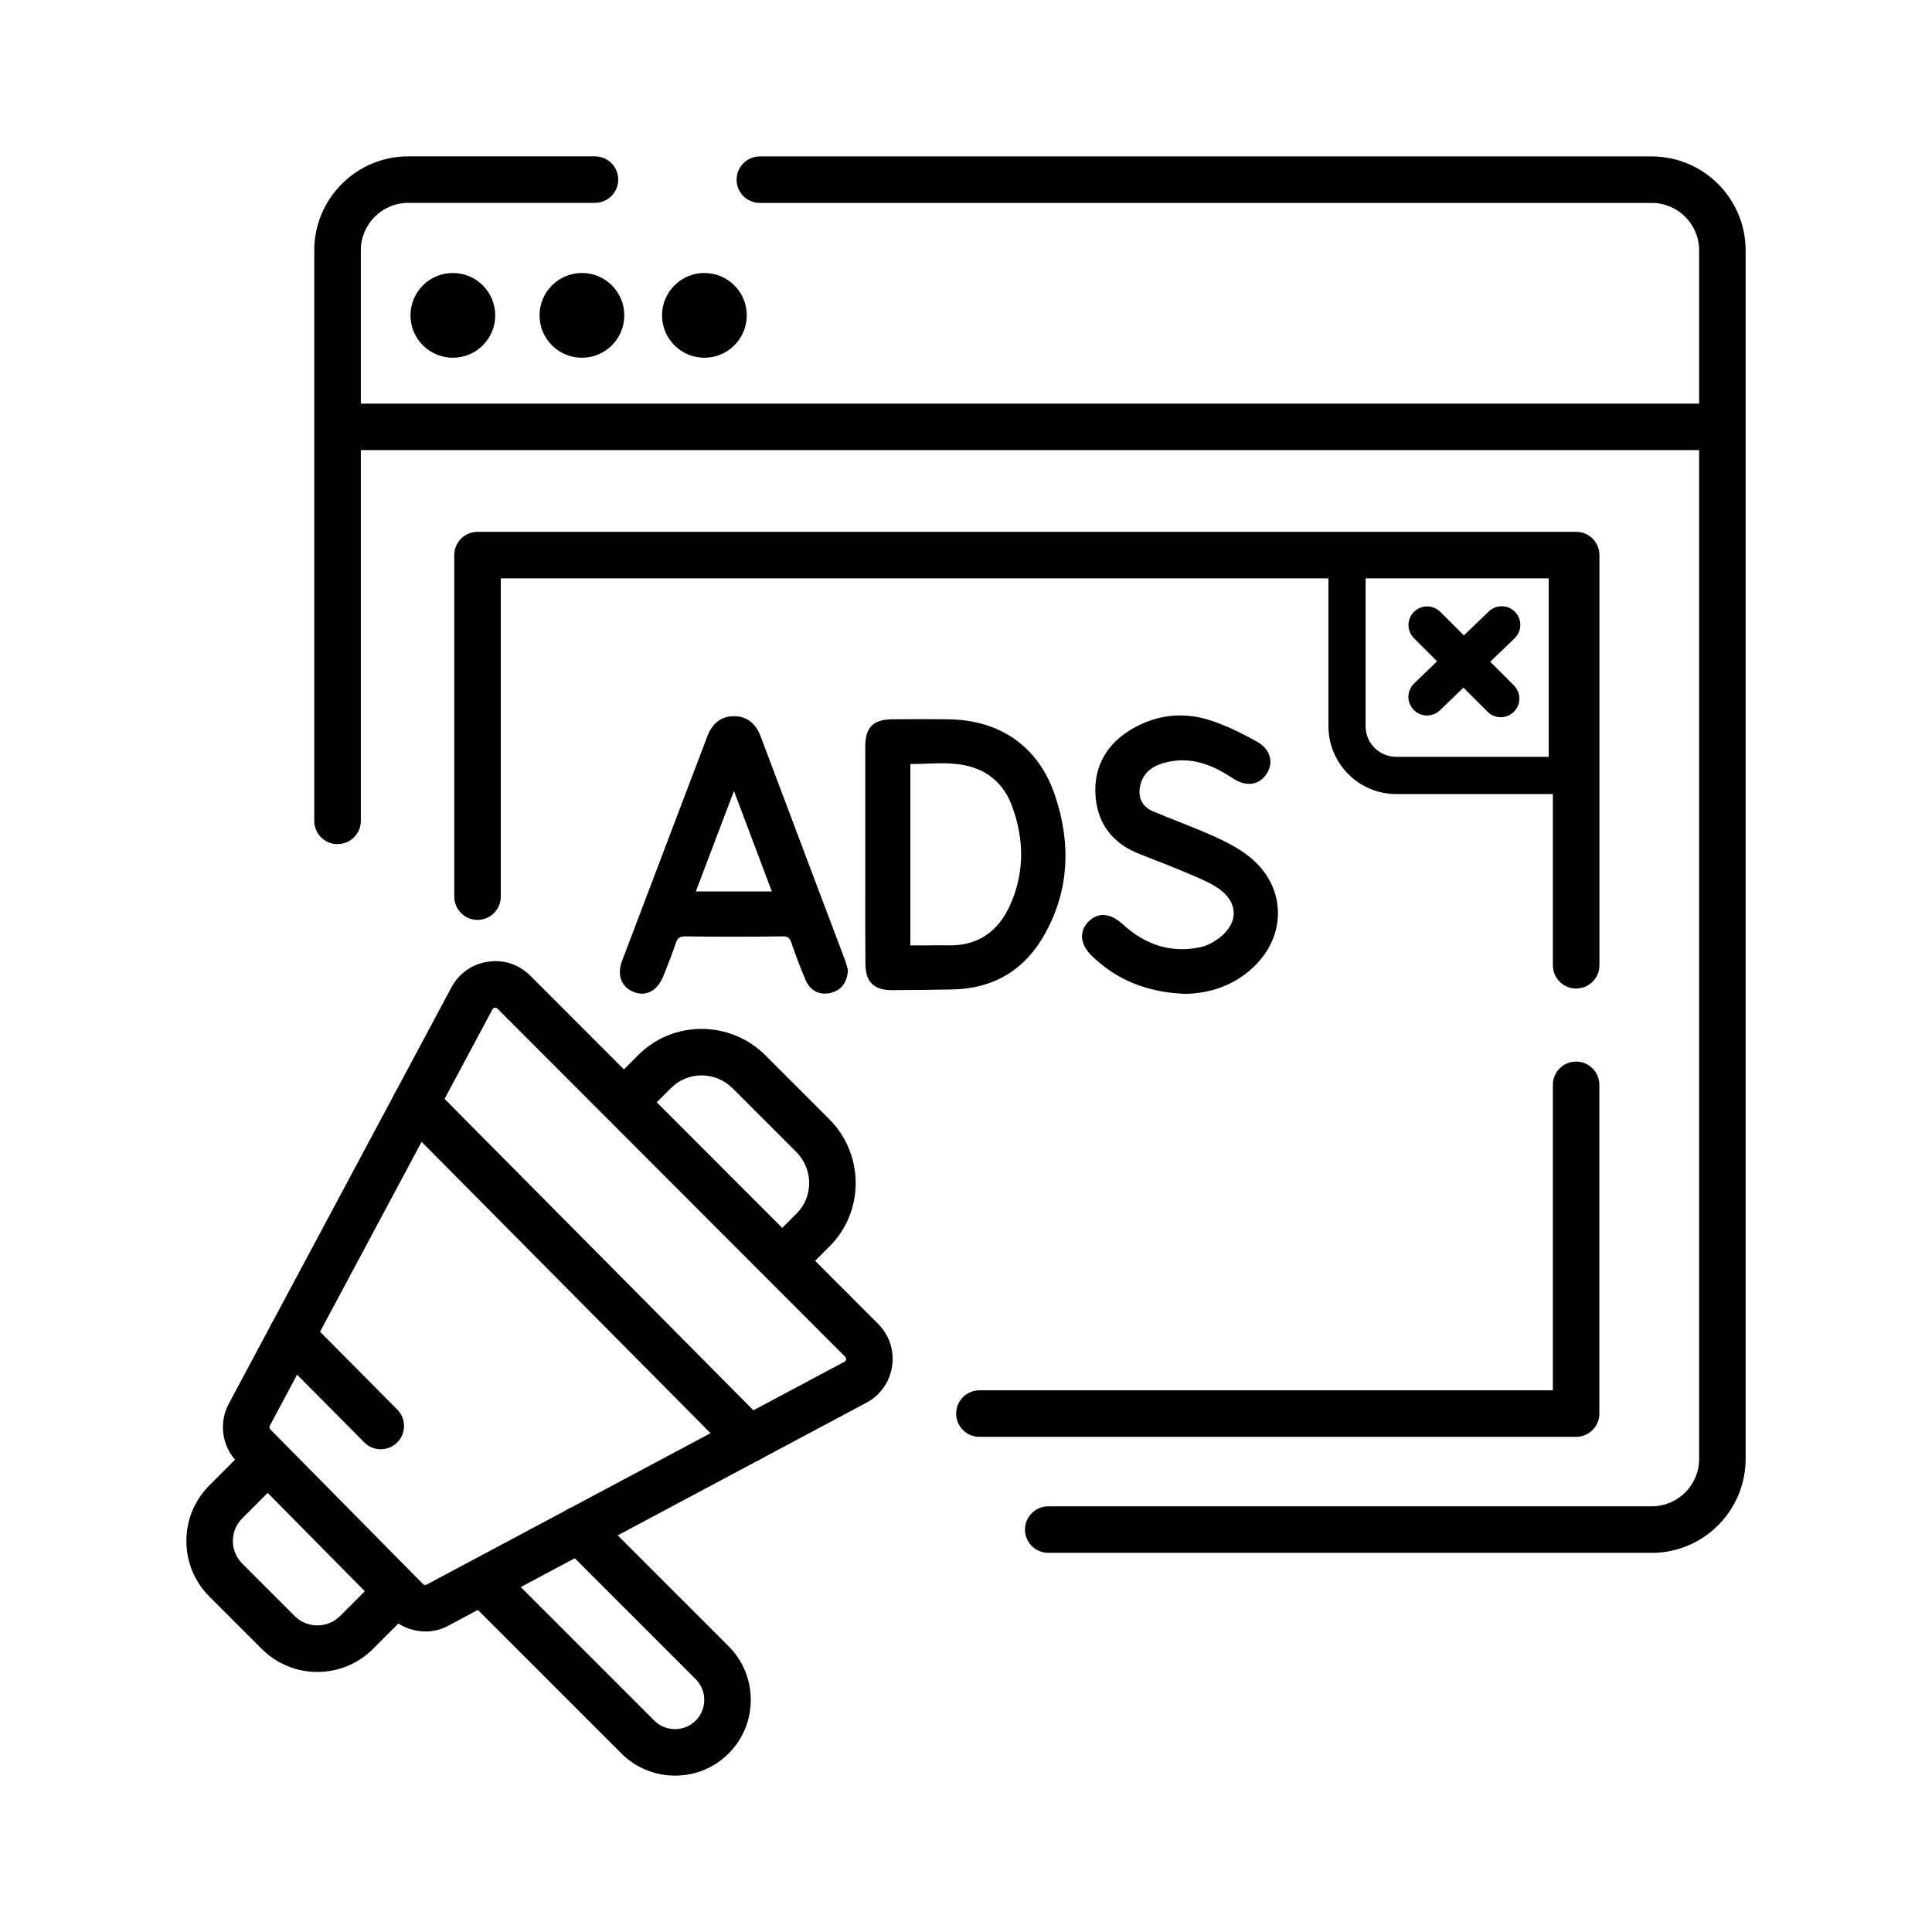
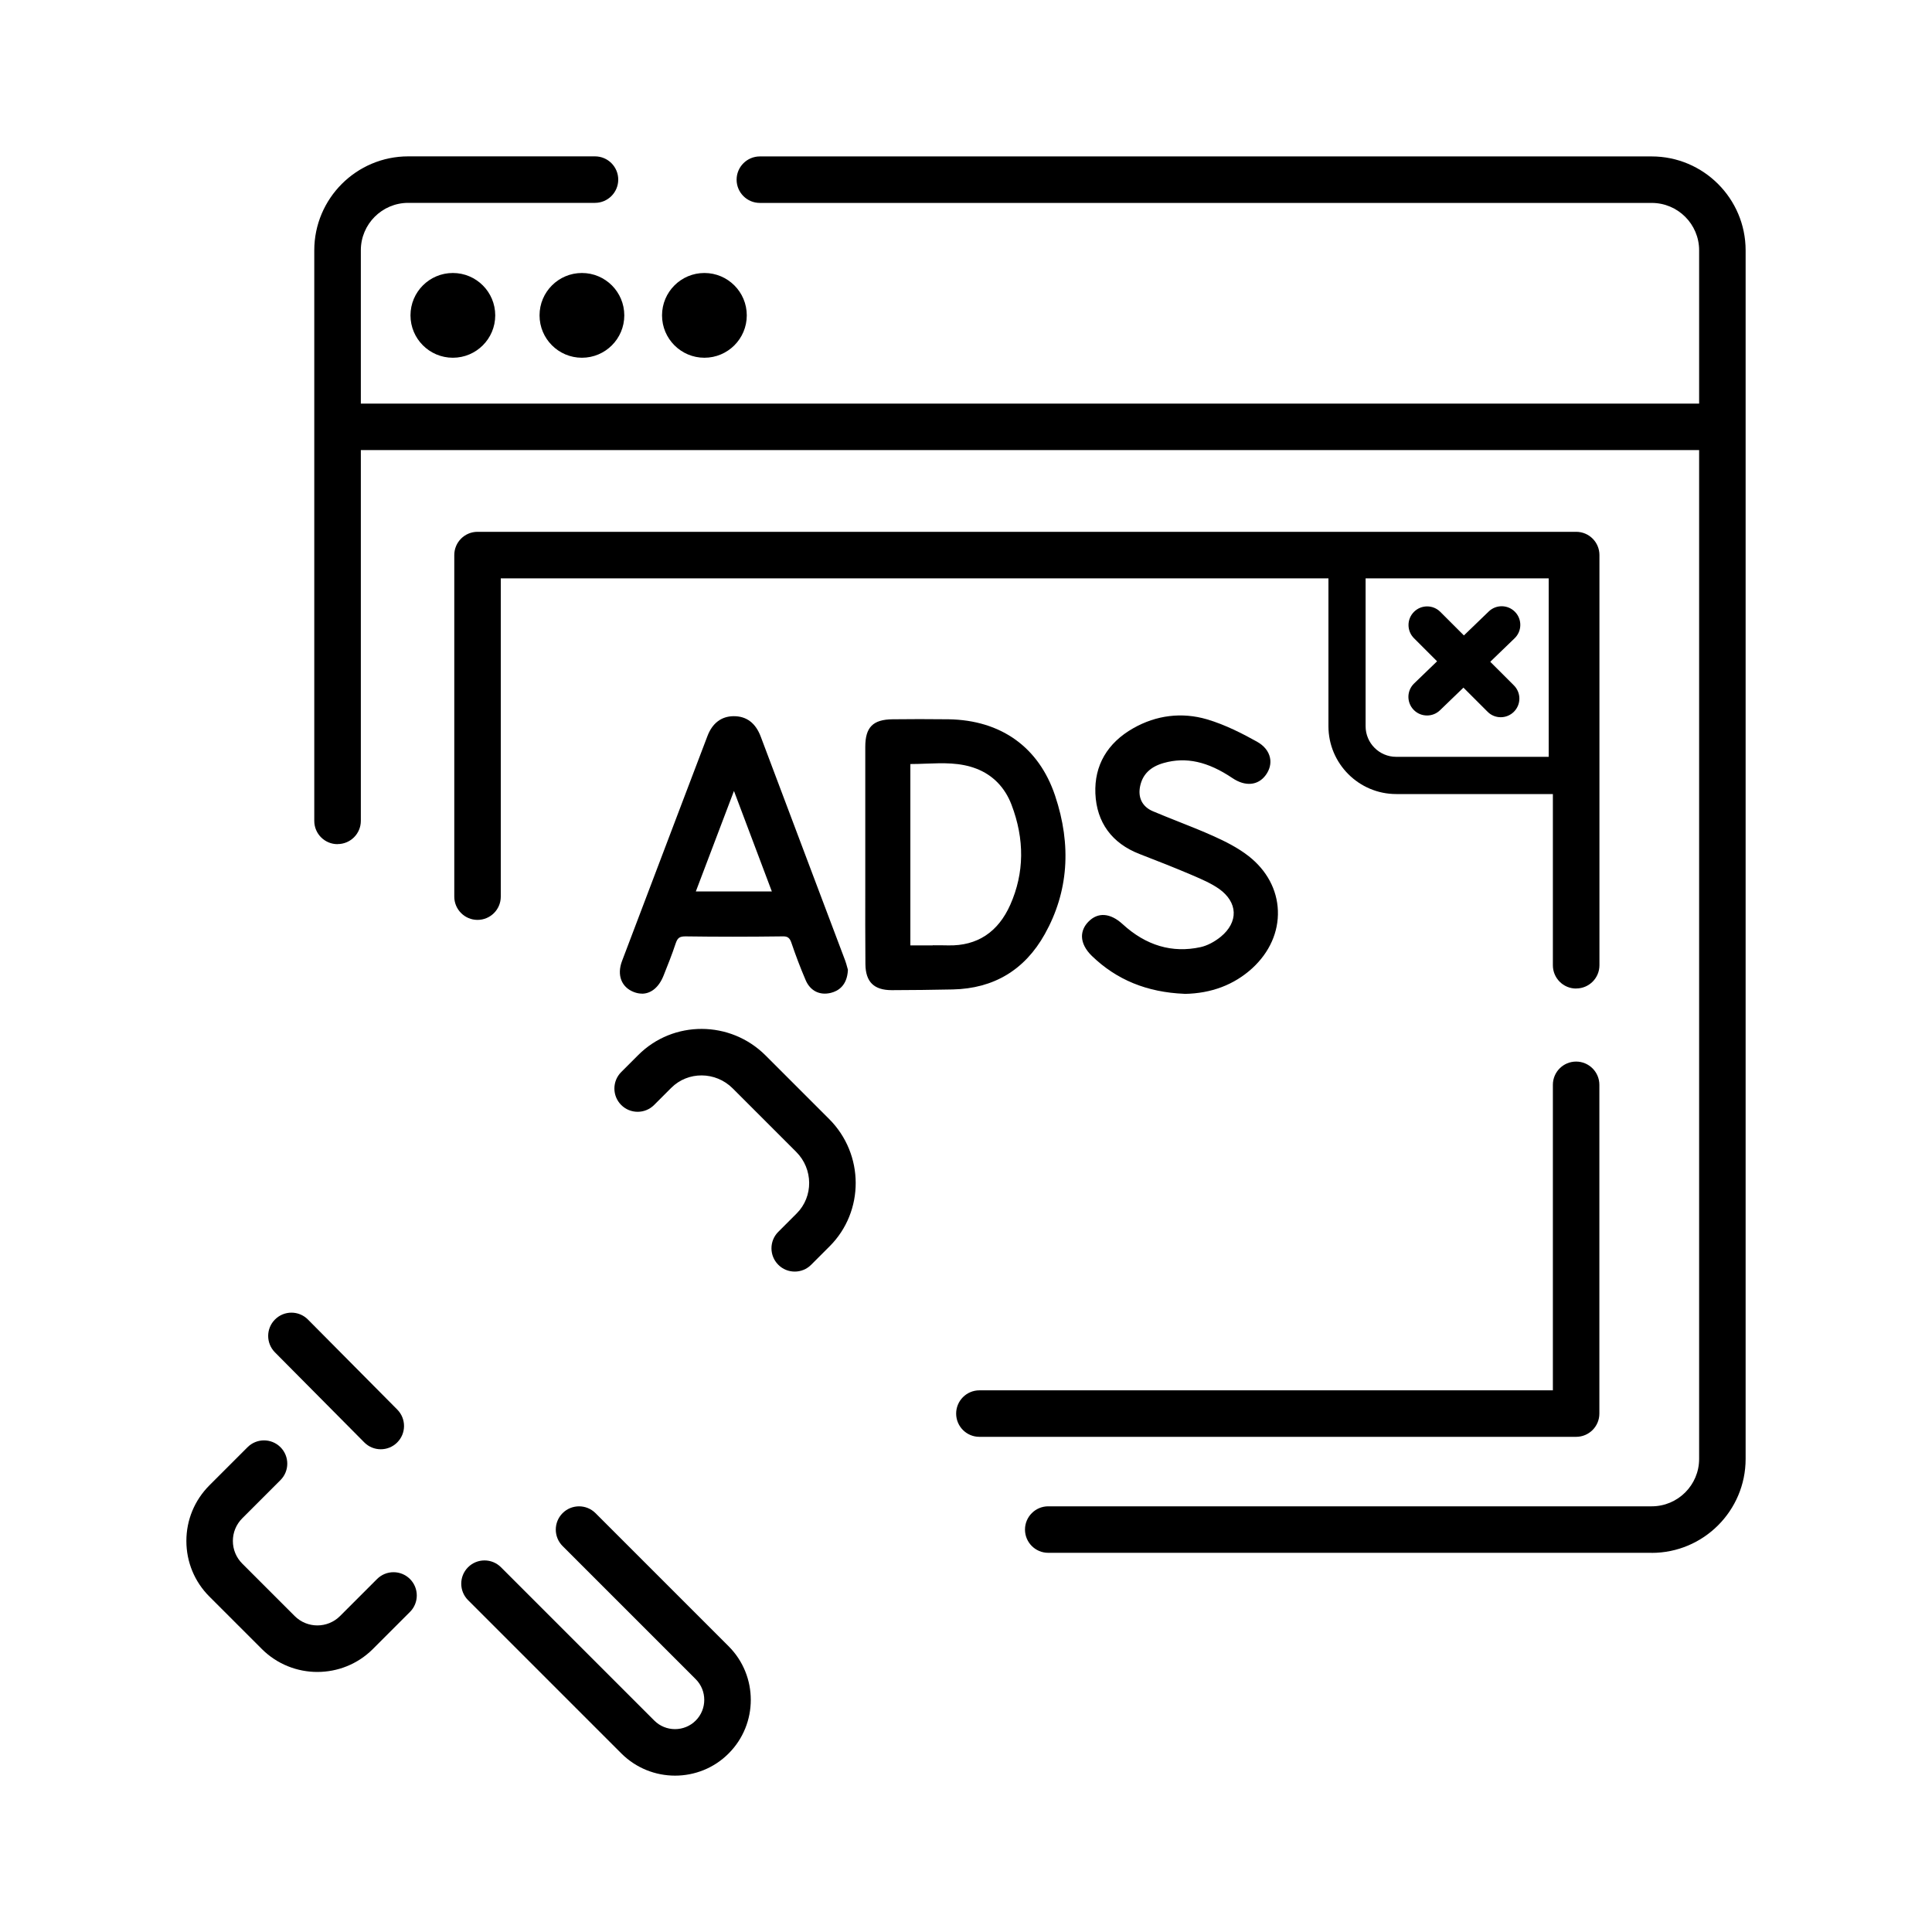
<svg xmlns="http://www.w3.org/2000/svg" id="Capa_1" data-name="Capa 1" viewBox="0 0 300 300">
  <g>
-     <path d="m66.06,253.33c-1.98,0-3.97-.76-5.46-2.24l-23.73-24.03c-2.41-2.38-2.96-6.16-1.3-9.17l34.55-64.61s.01-.03.02-.04c1.18-2.14,3.24-3.57,5.66-3.91,2.42-.36,4.8.44,6.53,2.16l54.01,54.07c1.71,1.7,2.52,4.05,2.2,6.46s-1.7,4.48-3.8,5.68l-64.98,34.66c-1.14.66-2.42.98-3.71.98Zm10.42-96.62l-34.56,64.63c-.12.23-.09.47.06.62l23.73,24.04c.12.12.36.15.55.05l64.98-34.66s.12-.14.14-.3-.03-.29-.14-.41l-54.01-54.07c-.1-.1-.24-.15-.4-.13-.16.02-.27.1-.35.24Z" />
    <path d="m104.82,275.72c-3.02,0-6.03-1.15-8.33-3.44l-23.81-23.81c-1.41-1.41-1.41-3.7,0-5.11,1.41-1.41,3.7-1.41,5.11,0l23.81,23.81c1.77,1.77,4.66,1.77,6.43,0,1.77-1.77,1.77-4.66,0-6.43l-20.67-20.67c-1.41-1.41-1.41-3.7,0-5.11,1.41-1.41,3.7-1.41,5.11,0l20.67,20.67c4.59,4.59,4.59,12.06,0,16.65-2.29,2.3-5.31,3.44-8.32,3.44Z" />
-     <path d="m116.3,227.05c-.93,0-1.86-.36-2.56-1.07l-51.72-52.15c-1.4-1.42-1.4-3.7.02-5.11,1.42-1.41,3.7-1.39,5.11.02l51.72,52.15c1.4,1.42,1.4,3.7-.02,5.11-.7.7-1.62,1.05-2.54,1.05Z" />
    <path d="m59.12,225.04c-.93,0-1.86-.36-2.56-1.07l-13.87-13.98c-1.4-1.42-1.4-3.7.02-5.11,1.42-1.41,3.7-1.4,5.11.02l13.87,13.98c1.4,1.42,1.4,3.7-.02,5.11-.7.7-1.62,1.05-2.54,1.05Z" />
    <path d="m49.28,259.62c-3.12,0-6.25-1.19-8.63-3.57l-8.14-8.14c-2.3-2.3-3.57-5.37-3.57-8.63s1.27-6.32,3.57-8.63l5.93-5.93c1.41-1.41,3.7-1.41,5.11,0,1.41,1.41,1.41,3.7,0,5.11l-5.93,5.93c-.94.94-1.46,2.19-1.46,3.52s.52,2.58,1.46,3.52l8.14,8.14c1.94,1.94,5.1,1.94,7.04,0l5.75-5.75c1.41-1.41,3.7-1.41,5.11,0,1.41,1.41,1.41,3.7,0,5.11l-5.75,5.75c-2.38,2.38-5.5,3.57-8.63,3.57Z" />
    <path d="m123.4,197.45c-.92,0-1.85-.35-2.55-1.06-1.41-1.41-1.41-3.7,0-5.11l2.86-2.86c2.61-2.61,2.58-6.9-.07-9.55l-9.87-9.87c-2.65-2.65-6.94-2.69-9.55-.07l-2.65,2.65c-1.41,1.41-3.7,1.41-5.11,0-1.41-1.41-1.41-3.7,0-5.11l2.65-2.65c5.43-5.43,14.3-5.4,19.77.07l9.87,9.87c5.47,5.47,5.5,14.34.07,19.77l-2.86,2.86c-.71.71-1.63,1.06-2.55,1.06Z" />
  </g>
  <path d="m244.74,223.11h-92.66c-2,0-3.61-1.62-3.61-3.61s1.62-3.61,3.61-3.61h89.05v-47.44c0-2,1.62-3.61,3.61-3.61s3.61,1.62,3.61,3.61v51.05c0,2-1.62,3.61-3.61,3.61Z" />
  <path d="m244.74,153.5c-2,0-3.61-1.62-3.61-3.61v-60.08H77.76v49.42c0,2-1.62,3.61-3.61,3.61s-3.61-1.62-3.61-3.61v-53.04c0-2,1.62-3.61,3.61-3.61h170.6c2,0,3.61,1.62,3.61,3.61v63.69c0,2-1.62,3.61-3.61,3.61Z" />
  <path d="m243.38,123.3h-26.57c-5.81,0-10.53-4.73-10.53-10.53v-26.57c0-1.6,1.29-2.89,2.89-2.89h34.22c1.6,0,2.89,1.29,2.89,2.89v34.22c0,1.6-1.29,2.89-2.89,2.89Zm-31.33-34.22v23.69c0,2.62,2.13,4.75,4.75,4.75h23.68v-28.44h-28.44Z" />
  <g>
    <path d="m163.31,123.71c-2.5-7.43-8.16-11.36-16.04-11.48-2.89-.04-5.78-.03-8.68,0-2.76.03-3.69.97-3.7,3.73-.01,5.53,0,11.05,0,16.58h.01c0,5.72-.03,11.44.01,17.16.02,2.49,1.11,3.51,3.57,3.5,3.15,0,6.3-.04,9.44-.11,6.19-.13,10.84-2.98,13.83-8.32,3.76-6.73,3.96-13.89,1.55-21.06Zm-5.94,16.97c-1.91,4.32-5.24,6.72-10.12,6.64-2.1-.03-4.21,0-6.43,0v-29.25c3.68.06,7.4-.61,10.98.77,2.8,1.07,4.72,3.15,5.77,5.9,2.02,5.31,2.12,10.7-.2,15.95Z" />
    <path d="m138.47,153.75c-2.77,0-4.06-1.28-4.09-4.04-.03-4.07-.03-8.13-.02-12.2v-4.45s0-.51,0-.51v-4.84c0-3.92,0-7.83,0-11.75,0-3.04,1.2-4.24,4.24-4.27,2.58-.03,5.63-.04,8.69,0,8.14.13,14.02,4.33,16.54,11.85h0c2.6,7.74,2.06,14.97-1.59,21.5-3.11,5.57-7.92,8.46-14.29,8.6-3.15.07-6.3.1-9.46.11h-.03Zm-3.03-21.74v.54s0,4.96,0,4.96c0,4.06-.01,8.13.02,12.19.02,2.17.87,2.97,3.03,2.96,3.15,0,6.29-.04,9.43-.11,5.96-.13,10.46-2.83,13.37-8.04,3.5-6.25,4-13.19,1.51-20.63h0c-2.4-7.15-7.77-10.99-15.53-11.11-3.04-.05-6.09-.03-8.66,0-2.45.02-3.16.74-3.16,3.19,0,3.91,0,7.83,0,11.74v4.3Zm12.03,15.87c-.07,0-.15,0-.23,0-1.44-.02-2.88-.02-4.36-.01h-2.61s0-30.34,0-30.34h.55c.96.03,1.92-.01,2.88-.05,2.73-.1,5.54-.2,8.29.86,2.85,1.09,4.95,3.24,6.08,6.21,2.16,5.67,2.09,11.17-.21,16.36-2.04,4.63-5.54,6.97-10.4,6.97Zm-2.62-1.1c.81,0,1.61,0,2.41.02,4.49.09,7.73-2.06,9.62-6.32h0c2.18-4.92,2.24-10.15.18-15.54-1.02-2.67-2.9-4.6-5.45-5.58-2.54-.98-5.13-.88-7.86-.78-.8.03-1.59.06-2.39.06v28.16h1.52c.66,0,1.32,0,1.97,0Z" />
  </g>
  <g>
    <path d="m98.62,153.54c1.63.62,3.07-.16,3.87-2.16.67-1.67,1.34-3.34,1.91-5.04.35-1.05.83-1.51,2.03-1.49,5.01.08,10.03.07,15.05,0,1.1-.01,1.59.36,1.93,1.36.66,1.94,1.39,3.87,2.2,5.75.6,1.41,1.78,2.04,3.29,1.67,1.4-.35,2.13-1.35,2.22-3.01-.09-.31-.21-.81-.39-1.28-4.37-11.59-8.75-23.18-13.11-34.78-.66-1.74-1.79-2.84-3.7-2.83-1.82.01-2.94,1.09-3.57,2.74-4.42,11.64-8.86,23.28-13.26,34.92-.74,1.96-.12,3.5,1.54,4.14Zm15.34-32.26c2.32,6.15,4.46,11.82,6.67,17.67h-13.37c2.19-5.77,4.36-11.49,6.71-17.67Z" />
    <path d="m99.68,154.29c-.4,0-.82-.08-1.24-.24h0c-1.95-.75-2.68-2.64-1.85-4.83,3.14-8.29,6.28-16.57,9.43-24.85l3.83-10.07c.76-2.01,2.17-3.08,4.07-3.09h.04c1.97,0,3.38,1.07,4.17,3.18,2.65,7.04,5.3,14.07,7.95,21.1l5.16,13.67c.13.35.23.72.31,1.02l.11.39v.09c-.13,2.39-1.51,3.23-2.64,3.51-1.74.43-3.21-.31-3.92-1.98-.81-1.89-1.55-3.84-2.21-5.79-.27-.8-.61-1.03-1.41-1-5.3.07-10.23.07-15.06,0-.91.01-1.21.23-1.51,1.12-.56,1.69-1.23,3.37-1.88,4.99-.73,1.82-1.95,2.79-3.36,2.79Zm-.86-1.25c1.83.7,2.78-.86,3.18-1.85.68-1.69,1.35-3.35,1.89-5.01.44-1.34,1.18-1.87,2.55-1.87,4.82.07,9.74.07,15.03,0,1.3.02,2.02.48,2.45,1.73.65,1.92,1.39,3.85,2.18,5.71.51,1.19,1.43,1.66,2.66,1.35,1.14-.28,1.71-1.05,1.81-2.43l-.06-.23c-.07-.27-.16-.6-.28-.92l-5.16-13.67c-2.65-7.03-5.31-14.07-7.95-21.1-.63-1.69-1.64-2.48-3.15-2.48h-.03c-1.46,0-2.46.79-3.07,2.39l-3.83,10.07c-3.15,8.28-6.3,16.56-9.43,24.85-.62,1.65-.18,2.9,1.22,3.44h0Zm22.6-13.54h-14.94l7.49-19.75,7.45,19.75Zm-13.37-1.08h11.8l-5.88-15.6-5.92,15.6Z" />
  </g>
  <g>
    <path d="m183.95,153.77c-5.42-.23-10.14-1.97-14.02-5.73-1.64-1.59-1.8-3.25-.53-4.56,1.26-1.3,2.86-1.15,4.56.41,3.59,3.29,7.76,4.75,12.58,3.7,1.2-.26,2.42-.94,3.38-1.73,3.03-2.49,2.92-5.99-.28-8.27-1.34-.95-2.92-1.61-4.44-2.26-2.66-1.13-5.35-2.18-8.04-3.23-4.09-1.58-6.33-4.6-6.51-8.92-.18-4.3,1.89-7.54,5.6-9.64,3.46-1.96,7.25-2.43,11.01-1.34,2.67.78,5.24,2.07,7.68,3.43,1.96,1.1,2.26,2.92,1.17,4.39-1.02,1.38-2.66,1.53-4.43.33-3.38-2.28-6.99-3.58-11.1-2.42-2.03.57-3.57,1.75-4.06,3.96-.45,2.01.35,3.74,2.27,4.55,3.13,1.33,6.34,2.49,9.44,3.88,1.86.84,3.74,1.78,5.33,3.03,5.6,4.39,5.79,11.77.53,16.58-2.89,2.64-6.36,3.78-10.15,3.84Z" />
    <path d="m183.94,154.32h-.02c-5.83-.24-10.53-2.17-14.37-5.88-.99-.96-1.52-2-1.54-3-.01-.84.33-1.64,1-2.32,1.47-1.51,3.4-1.37,5.31.38,3.63,3.33,7.7,4.53,12.1,3.57,1.02-.22,2.17-.82,3.15-1.62,1.34-1.1,2.05-2.45,2-3.79-.05-1.34-.85-2.62-2.25-3.62-1.23-.87-2.7-1.5-4.12-2.11l-.23-.1c-2.58-1.1-5.16-2.11-8.02-3.22-4.3-1.66-6.67-4.92-6.86-9.4-.18-4.35,1.86-7.85,5.88-10.13,3.59-2.04,7.55-2.52,11.43-1.39,2.9.85,5.69,2.31,7.79,3.48,1.1.62,1.79,1.47,2.01,2.47.2.91-.04,1.88-.66,2.72-1.2,1.63-3.18,1.8-5.17.46-3.82-2.57-7.2-3.32-10.65-2.35-2.07.58-3.27,1.74-3.67,3.55-.4,1.8.31,3.24,1.95,3.94,1.32.56,2.66,1.09,3.99,1.62,1.8.71,3.66,1.45,5.46,2.26,1.73.78,3.73,1.76,5.44,3.1,2.81,2.2,4.42,5.2,4.54,8.46.12,3.31-1.29,6.48-3.98,8.95-2.82,2.57-6.35,3.91-10.5,3.98h-.02Zm-12.63-11.16c-.55,0-1.06.24-1.52.71-.47.48-.7,1-.69,1.55.01.71.43,1.48,1.21,2.24,3.63,3.52,8.1,5.34,13.65,5.58,3.87-.07,7.16-1.31,9.77-3.7,2.46-2.24,3.75-5.12,3.63-8.11-.11-2.93-1.58-5.65-4.13-7.65-1.62-1.27-3.55-2.21-5.22-2.96-1.78-.8-3.62-1.53-5.41-2.24-1.34-.53-2.69-1.07-4.02-1.63-2.14-.91-3.11-2.84-2.59-5.17.49-2.2,1.98-3.67,4.44-4.36,3.78-1.06,7.45-.27,11.54,2.5.88.59,2.54,1.36,3.69-.2.44-.6.61-1.24.48-1.85-.15-.68-.66-1.29-1.48-1.75-2.05-1.15-4.76-2.57-7.56-3.39-3.6-1.05-7.26-.6-10.59,1.29-3.7,2.1-5.49,5.17-5.33,9.14.17,4.08,2.24,6.92,6.16,8.43,2.87,1.11,5.46,2.13,8.06,3.24l.23.1c1.47.63,3,1.28,4.32,2.22,1.68,1.2,2.64,2.78,2.7,4.47.06,1.69-.79,3.34-2.39,4.66-1.12.93-2.4,1.58-3.6,1.84-4.76,1.05-9.16-.24-13.06-3.83-.83-.76-1.59-1.14-2.29-1.14Z" />
  </g>
  <path d="m256.48,241.12h-93.71c-2,0-3.61-1.62-3.61-3.61s1.62-3.61,3.61-3.61h93.71c4.06,0,7.36-3.3,7.36-7.36V38.87c0-4.06-3.3-7.36-7.36-7.36H117.99c-2,0-3.61-1.62-3.61-3.61s1.62-3.61,3.61-3.61h138.48c8.04,0,14.59,6.54,14.59,14.59v187.66c0,8.04-6.54,14.59-14.59,14.59Z" />
  <path d="m52.41,131.08c-2,0-3.61-1.62-3.61-3.61V38.87c0-8.04,6.54-14.59,14.59-14.59h29c2,0,3.61,1.62,3.61,3.61s-1.62,3.61-3.61,3.61h-29c-4.06,0-7.36,3.3-7.36,7.36v88.6c0,2-1.62,3.61-3.61,3.61Z" />
  <path d="m263.94,69.89H54.81c-2,0-3.61-1.62-3.61-3.61s1.62-3.61,3.61-3.61h209.14c2,0,3.61,1.62,3.61,3.61s-1.62,3.61-3.61,3.61Z" />
  <circle cx="70.32" cy="48.97" r="6.58" />
  <circle cx="90.36" cy="48.97" r="6.58" />
  <circle cx="109.38" cy="48.97" r="6.58" />
  <path d="m233.03,111.37c-.74,0-1.48-.28-2.04-.85l-11.43-11.42c-1.13-1.13-1.13-2.96,0-4.09,1.13-1.13,2.96-1.13,4.09,0l11.43,11.42c1.13,1.13,1.13,2.96,0,4.09-.56.56-1.3.85-2.04.85Z" />
  <path d="m221.59,111.1c-.76,0-1.51-.29-2.08-.88-1.11-1.15-1.08-2.98.07-4.09l11.59-11.18c1.15-1.11,2.98-1.08,4.09.07,1.11,1.15,1.08,2.98-.07,4.09l-11.59,11.18c-.56.54-1.28.81-2.01.81Z" />
</svg>